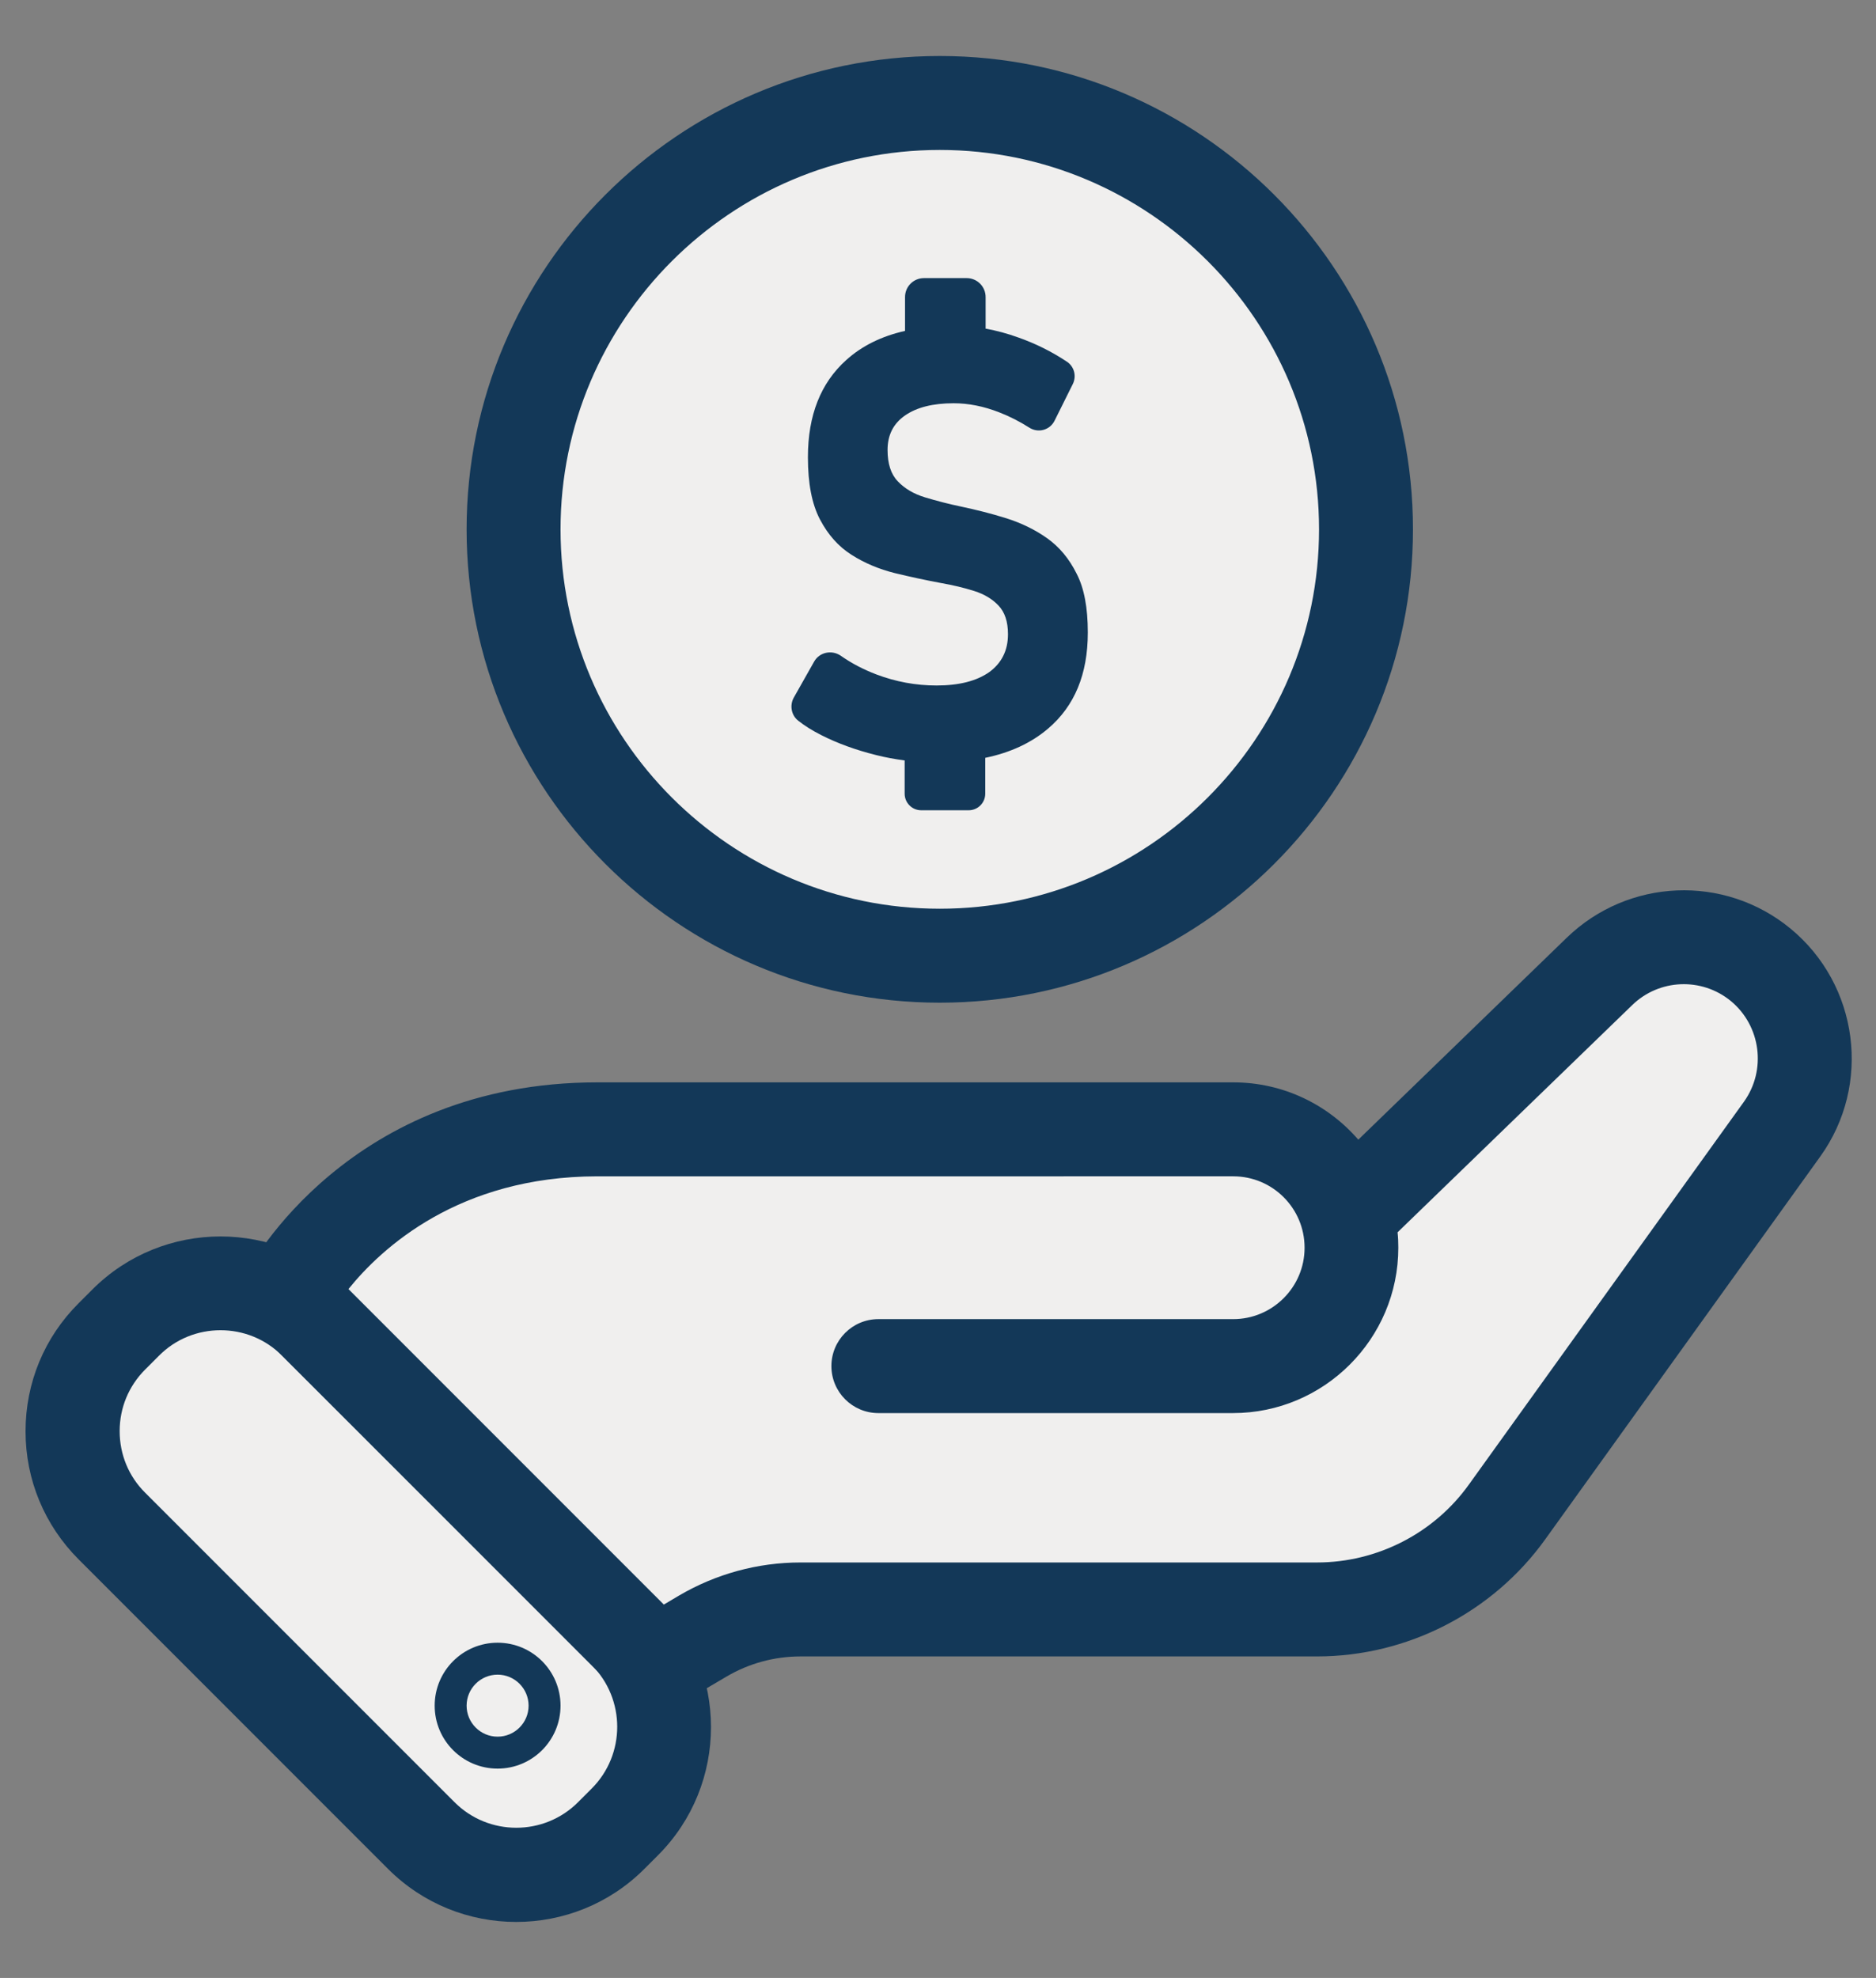
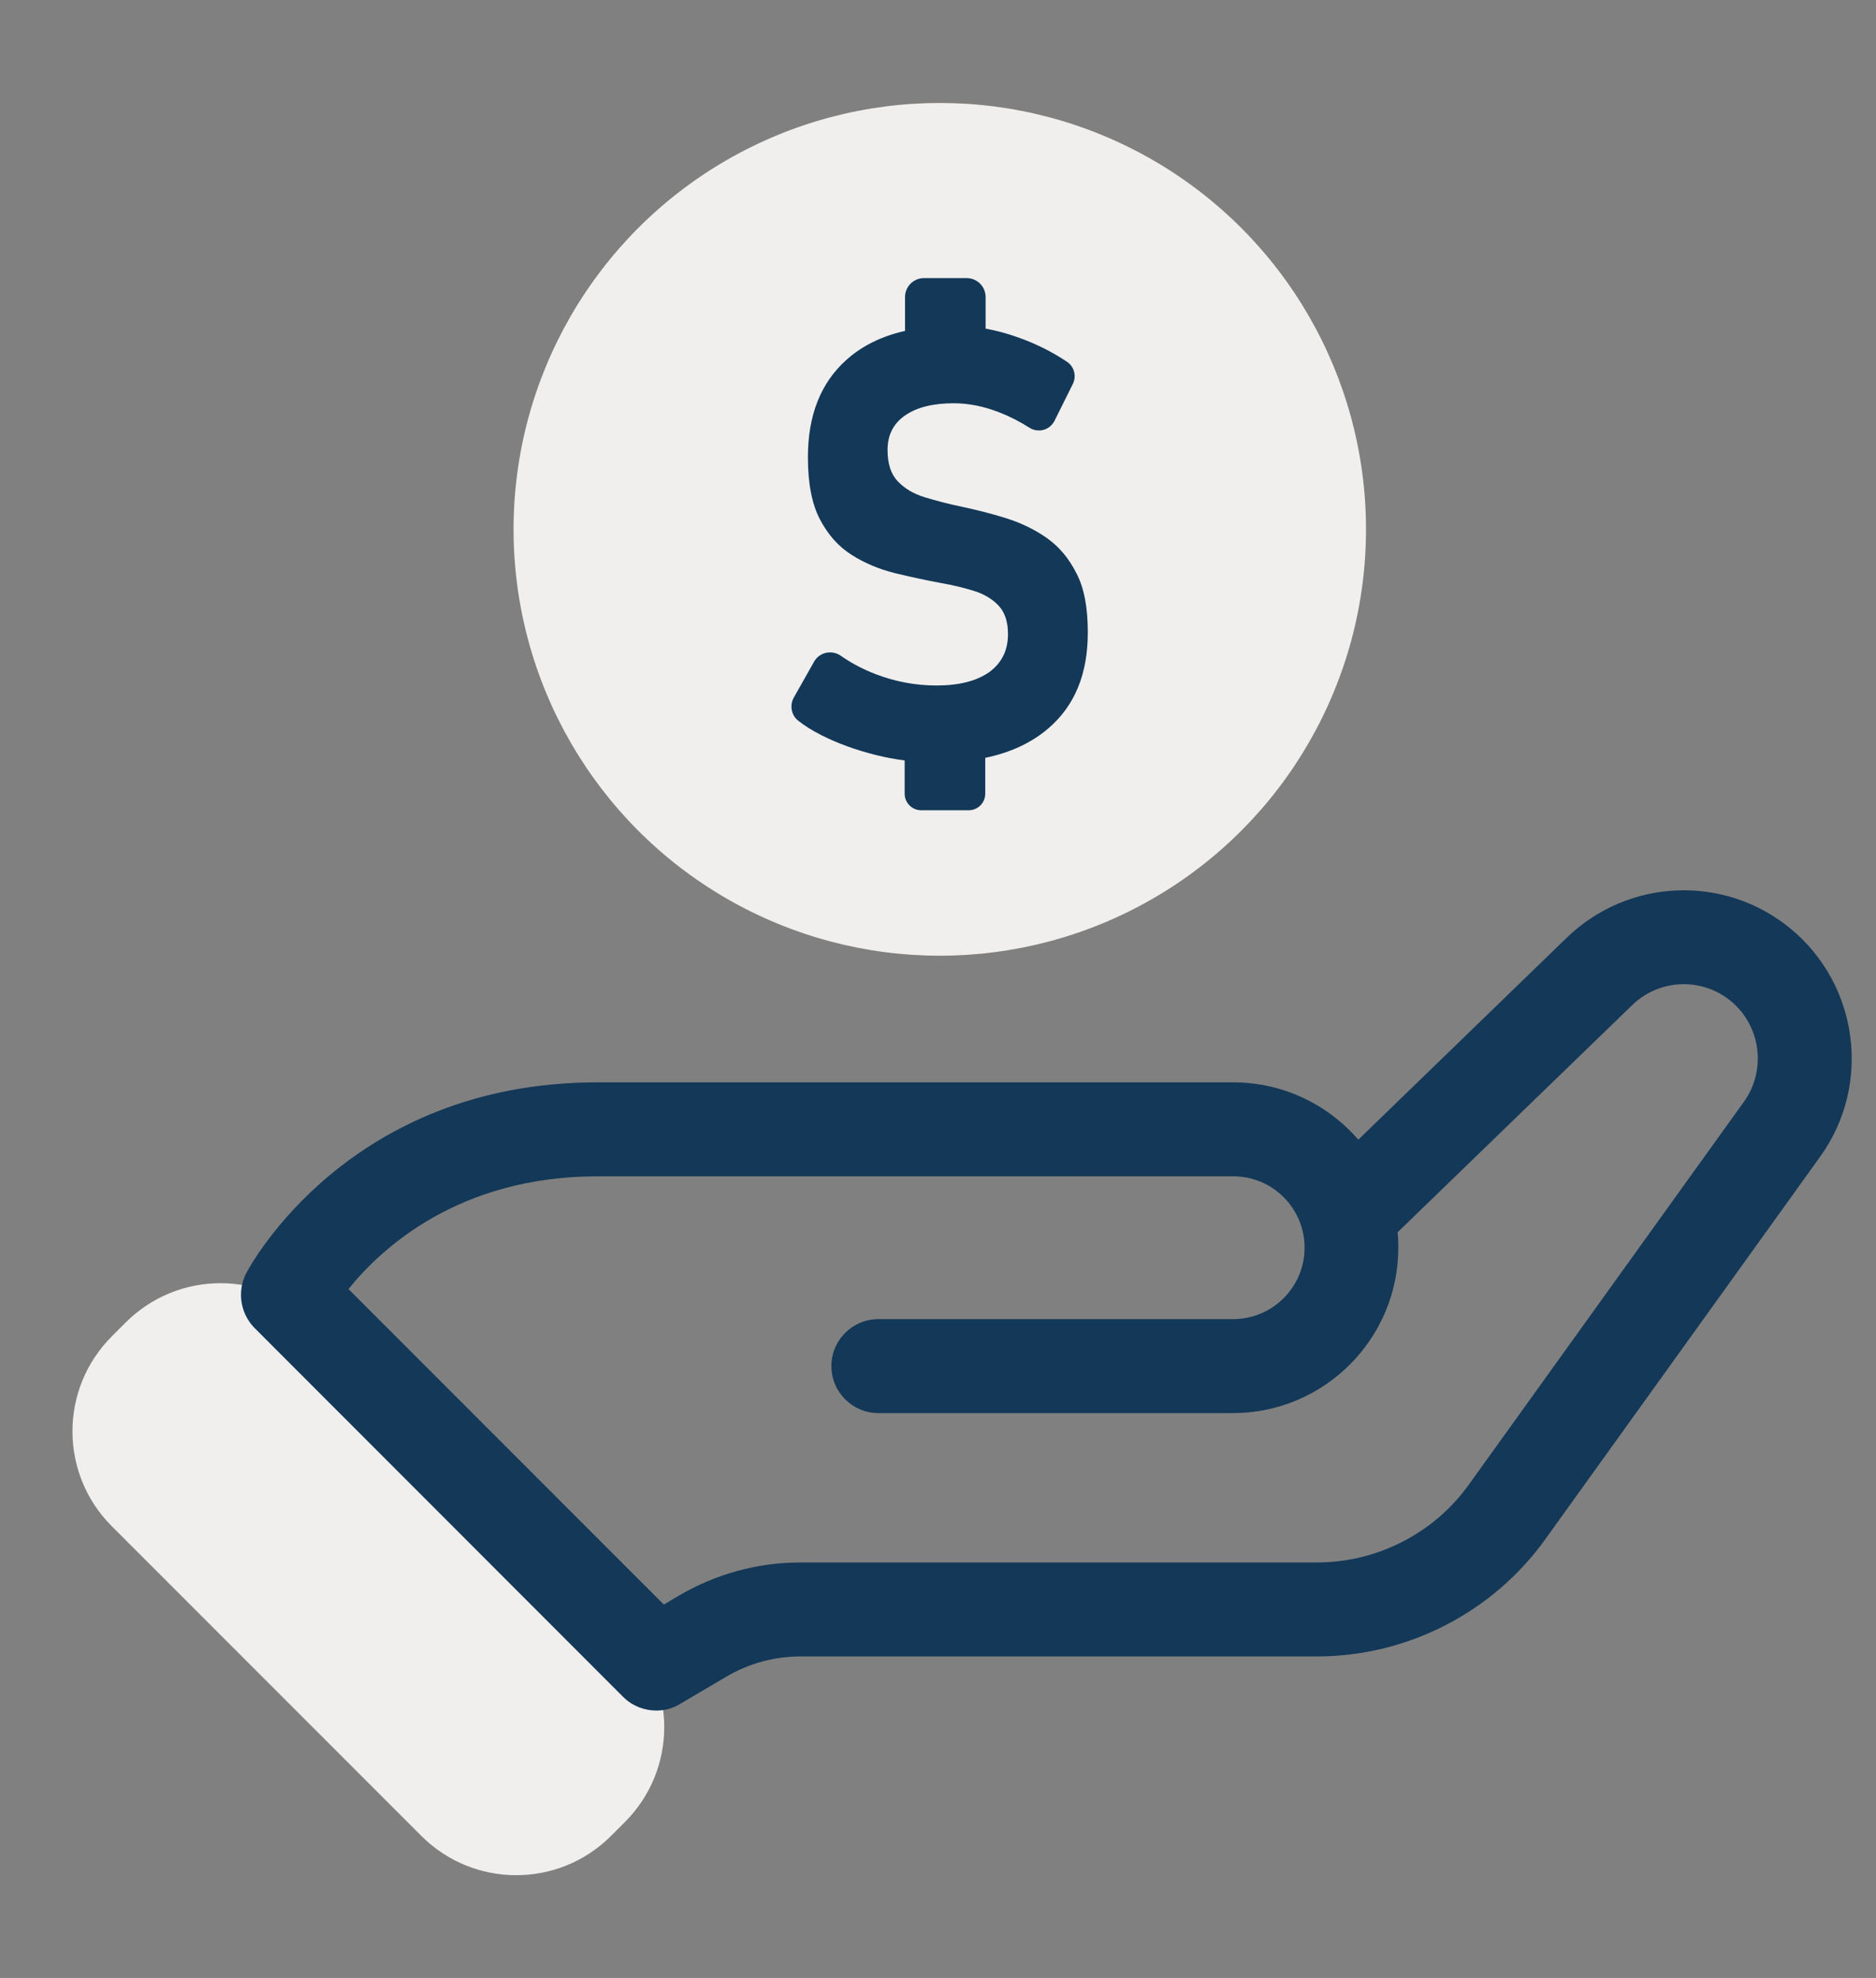
<svg xmlns="http://www.w3.org/2000/svg" version="1.1" id="Layer_1" x="0px" y="0px" viewBox="0 0 99.87 105.26" style="enable-background:new 0 0 99.87 105.26;" xml:space="preserve">
  <rect x="0" y="0" width="99.87" height="105.26" fill="#808080" stroke="none" />
  <style type="text/css">
	.st0{fill:#F0EFEE;}
	.st1{fill:#133858;}
</style>
  <g>
    <g>
      <g>
        <g>
          <path class="st0" d="M33.27,96.96l-0.74,0.74c-2.79,2.79-7.31,2.79-10.1,0L5.95,81.22c-2.79-2.79-2.79-7.31,0-10.1l0.74-0.74      c2.79-2.79,7.31-2.79,10.1,0l16.47,16.47C36.06,89.64,36.06,94.17,33.27,96.96z" />
-           <path class="st1" d="M27.48,102.28c-2.47,0-4.94-0.94-6.82-2.82L4.19,82.99c-1.82-1.82-2.83-4.24-2.83-6.82      c0-2.58,1-5,2.83-6.82l0.73-0.73c3.76-3.76,9.88-3.76,13.64,0l16.47,16.47c3.76,3.76,3.76,9.88,0,13.64l-0.73,0.73      C32.42,101.34,29.95,102.28,27.48,102.28z M11.74,70.79c-1.19,0-2.38,0.45-3.28,1.36l-0.73,0.73c-0.88,0.88-1.36,2.04-1.36,3.28      c0,1.24,0.48,2.41,1.36,3.28l16.47,16.47c1.81,1.81,4.76,1.81,6.57,0l0.73-0.73c1.81-1.81,1.81-4.76,0-6.57L15.02,72.15      C14.12,71.24,12.93,70.79,11.74,70.79z" />
        </g>
        <g>
-           <path class="st0" d="M46.76,72.7h18.89c3.48,0,6.3-2.82,6.3-6.3v0c0-3.48-2.82-6.3-6.3-6.3H31.79      c-11.86,0-16.47,8.81-16.47,8.81l19.62,19.62l2.48-1.46c1.57-0.93,3.37-1.42,5.19-1.42h27.5c4.01,0,7.78-1.93,10.12-5.19      l14.64-20.37c1.99-2.76,1.48-6.59-1.15-8.75l0,0c-2.53-2.08-6.22-1.93-8.58,0.35L71.94,64.49" />
          <path class="st1" d="M34.94,91.03c-0.65,0-1.29-0.25-1.77-0.73L13.56,70.68c-0.77-0.77-0.95-1.96-0.45-2.93      c0.22-0.41,5.46-10.15,18.69-10.15h33.85c2.66,0,5.04,1.18,6.66,3.05L83.41,49.9c3.27-3.16,8.38-3.38,11.9-0.49      c3.64,2.99,4.34,8.32,1.59,12.14L82.26,81.92c-2.8,3.9-7.35,6.23-12.15,6.23h-27.5c-1.38,0-2.74,0.37-3.93,1.07l-2.48,1.46      C35.82,90.92,35.38,91.03,34.94,91.03z M18.55,68.6l16.79,16.79l0.81-0.48c1.96-1.15,4.19-1.76,6.46-1.76h27.5      c3.2,0,6.23-1.55,8.09-4.15l14.64-20.37c1.21-1.69,0.9-4.04-0.7-5.36c-1.55-1.27-3.81-1.18-5.25,0.22L74.4,65.58      c0.03,0.27,0.04,0.54,0.04,0.82c0,4.85-3.95,8.8-8.8,8.8H46.76c-1.38,0-2.5-1.12-2.5-2.5s1.12-2.5,2.5-2.5h18.89      c2.09,0,3.8-1.7,3.8-3.8s-1.7-3.8-3.8-3.8H31.79C24.42,62.61,20.31,66.42,18.55,68.6z" />
        </g>
      </g>
      <g>
        <g>
          <circle class="st0" cx="50.03" cy="28.17" r="22.69" />
-           <path class="st1" d="M50.03,53.36c-13.89,0-25.19-11.3-25.19-25.19S36.14,2.98,50.03,2.98s25.19,11.3,25.19,25.19      S63.92,53.36,50.03,53.36z M50.03,7.98c-11.13,0-20.19,9.06-20.19,20.19s9.06,20.19,20.19,20.19s20.19-9.06,20.19-20.19      S61.16,7.98,50.03,7.98z" />
        </g>
        <g>
          <path class="st1" d="M57.91,33.64v0.03c0,2.2-0.7,3.9-2.11,5.1c-0.89,0.76-2,1.28-3.35,1.56v1.91c0,0.49-0.4,0.88-0.88,0.88      h-2.53c-0.49,0-0.88-0.4-0.88-0.88v-1.77c-0.51-0.07-1.02-0.16-1.53-0.29c-1.08-0.27-2.04-0.62-2.89-1.05      c-0.5-0.25-0.91-0.51-1.25-0.78c-0.37-0.29-0.46-0.82-0.23-1.23l1.08-1.91c0.28-0.5,0.93-0.64,1.41-0.32      c0.58,0.41,1.22,0.74,1.9,1c1.03,0.39,2.1,0.59,3.21,0.59c1.2,0,2.13-0.24,2.8-0.71c0.66-0.48,1-1.15,1-2.01v-0.02      c0-0.66-0.17-1.16-0.5-1.51c-0.33-0.35-0.76-0.61-1.3-0.78c-0.54-0.17-1.12-0.31-1.75-0.42c-0.81-0.15-1.64-0.33-2.47-0.53      c-0.84-0.21-1.61-0.53-2.3-0.97c-0.7-0.44-1.26-1.07-1.69-1.89c-0.43-0.82-0.64-1.92-0.64-3.3v-0.01c0-2.23,0.68-3.95,2.04-5.17      c0.83-0.75,1.88-1.27,3.13-1.55v-1.8c0-0.56,0.45-1.01,1.01-1.01h2.27c0.56,0,1.01,0.45,1.01,1.01v1.68      c0.57,0.1,1.16,0.26,1.74,0.47c0.91,0.32,1.78,0.75,2.59,1.29c0.39,0.26,0.52,0.77,0.31,1.19l-0.97,1.95      c-0.25,0.5-0.87,0.67-1.34,0.37c-0.52-0.33-1.05-0.6-1.59-0.81c-0.84-0.33-1.65-0.49-2.44-0.49c-1.11,0-1.97,0.22-2.59,0.65      c-0.62,0.43-0.93,1.04-0.93,1.83v0.01c0,0.73,0.18,1.29,0.55,1.67c0.36,0.38,0.85,0.67,1.45,0.85c0.6,0.18,1.24,0.35,1.92,0.49      c0.8,0.17,1.6,0.37,2.4,0.62c0.79,0.25,1.52,0.6,2.17,1.06c0.65,0.46,1.18,1.09,1.58,1.9C57.72,31.31,57.91,32.36,57.91,33.64z" />
        </g>
      </g>
    </g>
    <g>
      <circle class="st0" cx="26.49" cy="90.77" r="0.85" />
-       <path class="st1" d="M26.49,94.12c-1.85,0-3.35-1.5-3.35-3.35c0-1.85,1.5-3.35,3.35-3.35c1.85,0,3.35,1.5,3.35,3.35    C29.84,92.62,28.34,94.12,26.49,94.12z M26.49,89.12c-0.91,0-1.65,0.74-1.65,1.65c0,0.91,0.74,1.65,1.65,1.65    c0.91,0,1.65-0.74,1.65-1.65C28.14,89.86,27.4,89.12,26.49,89.12z" />
    </g>
  </g>
</svg>